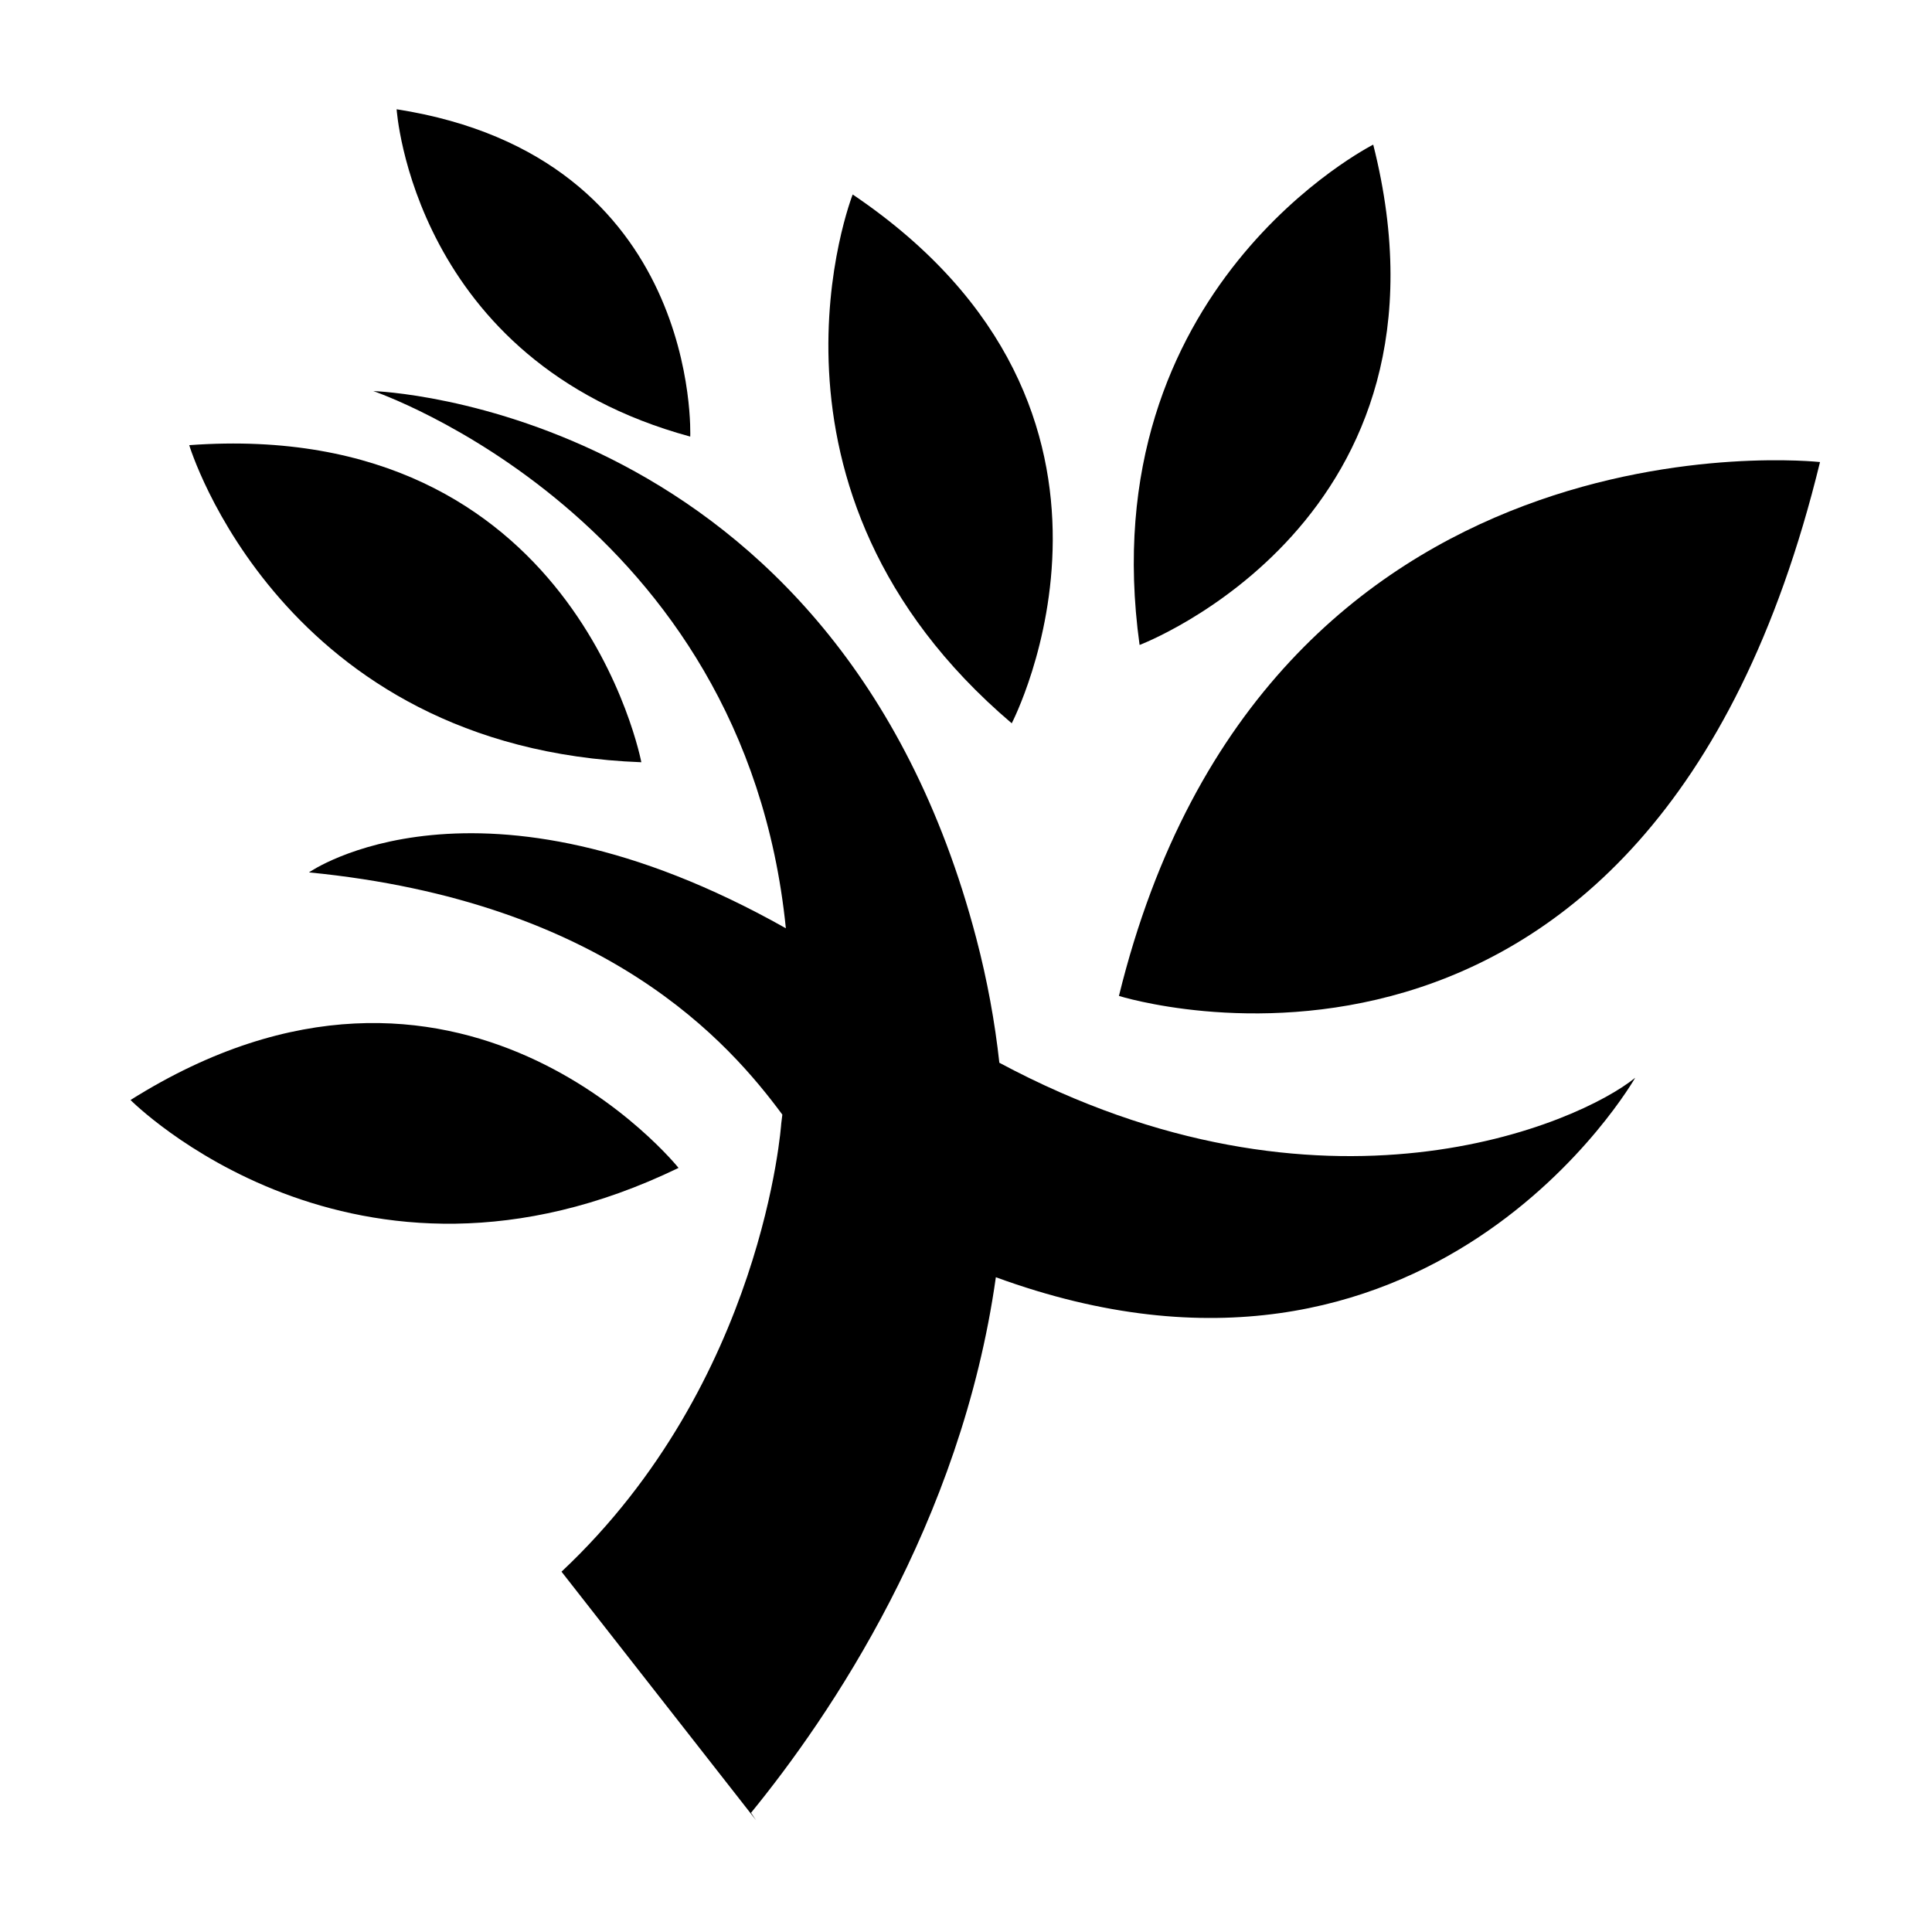
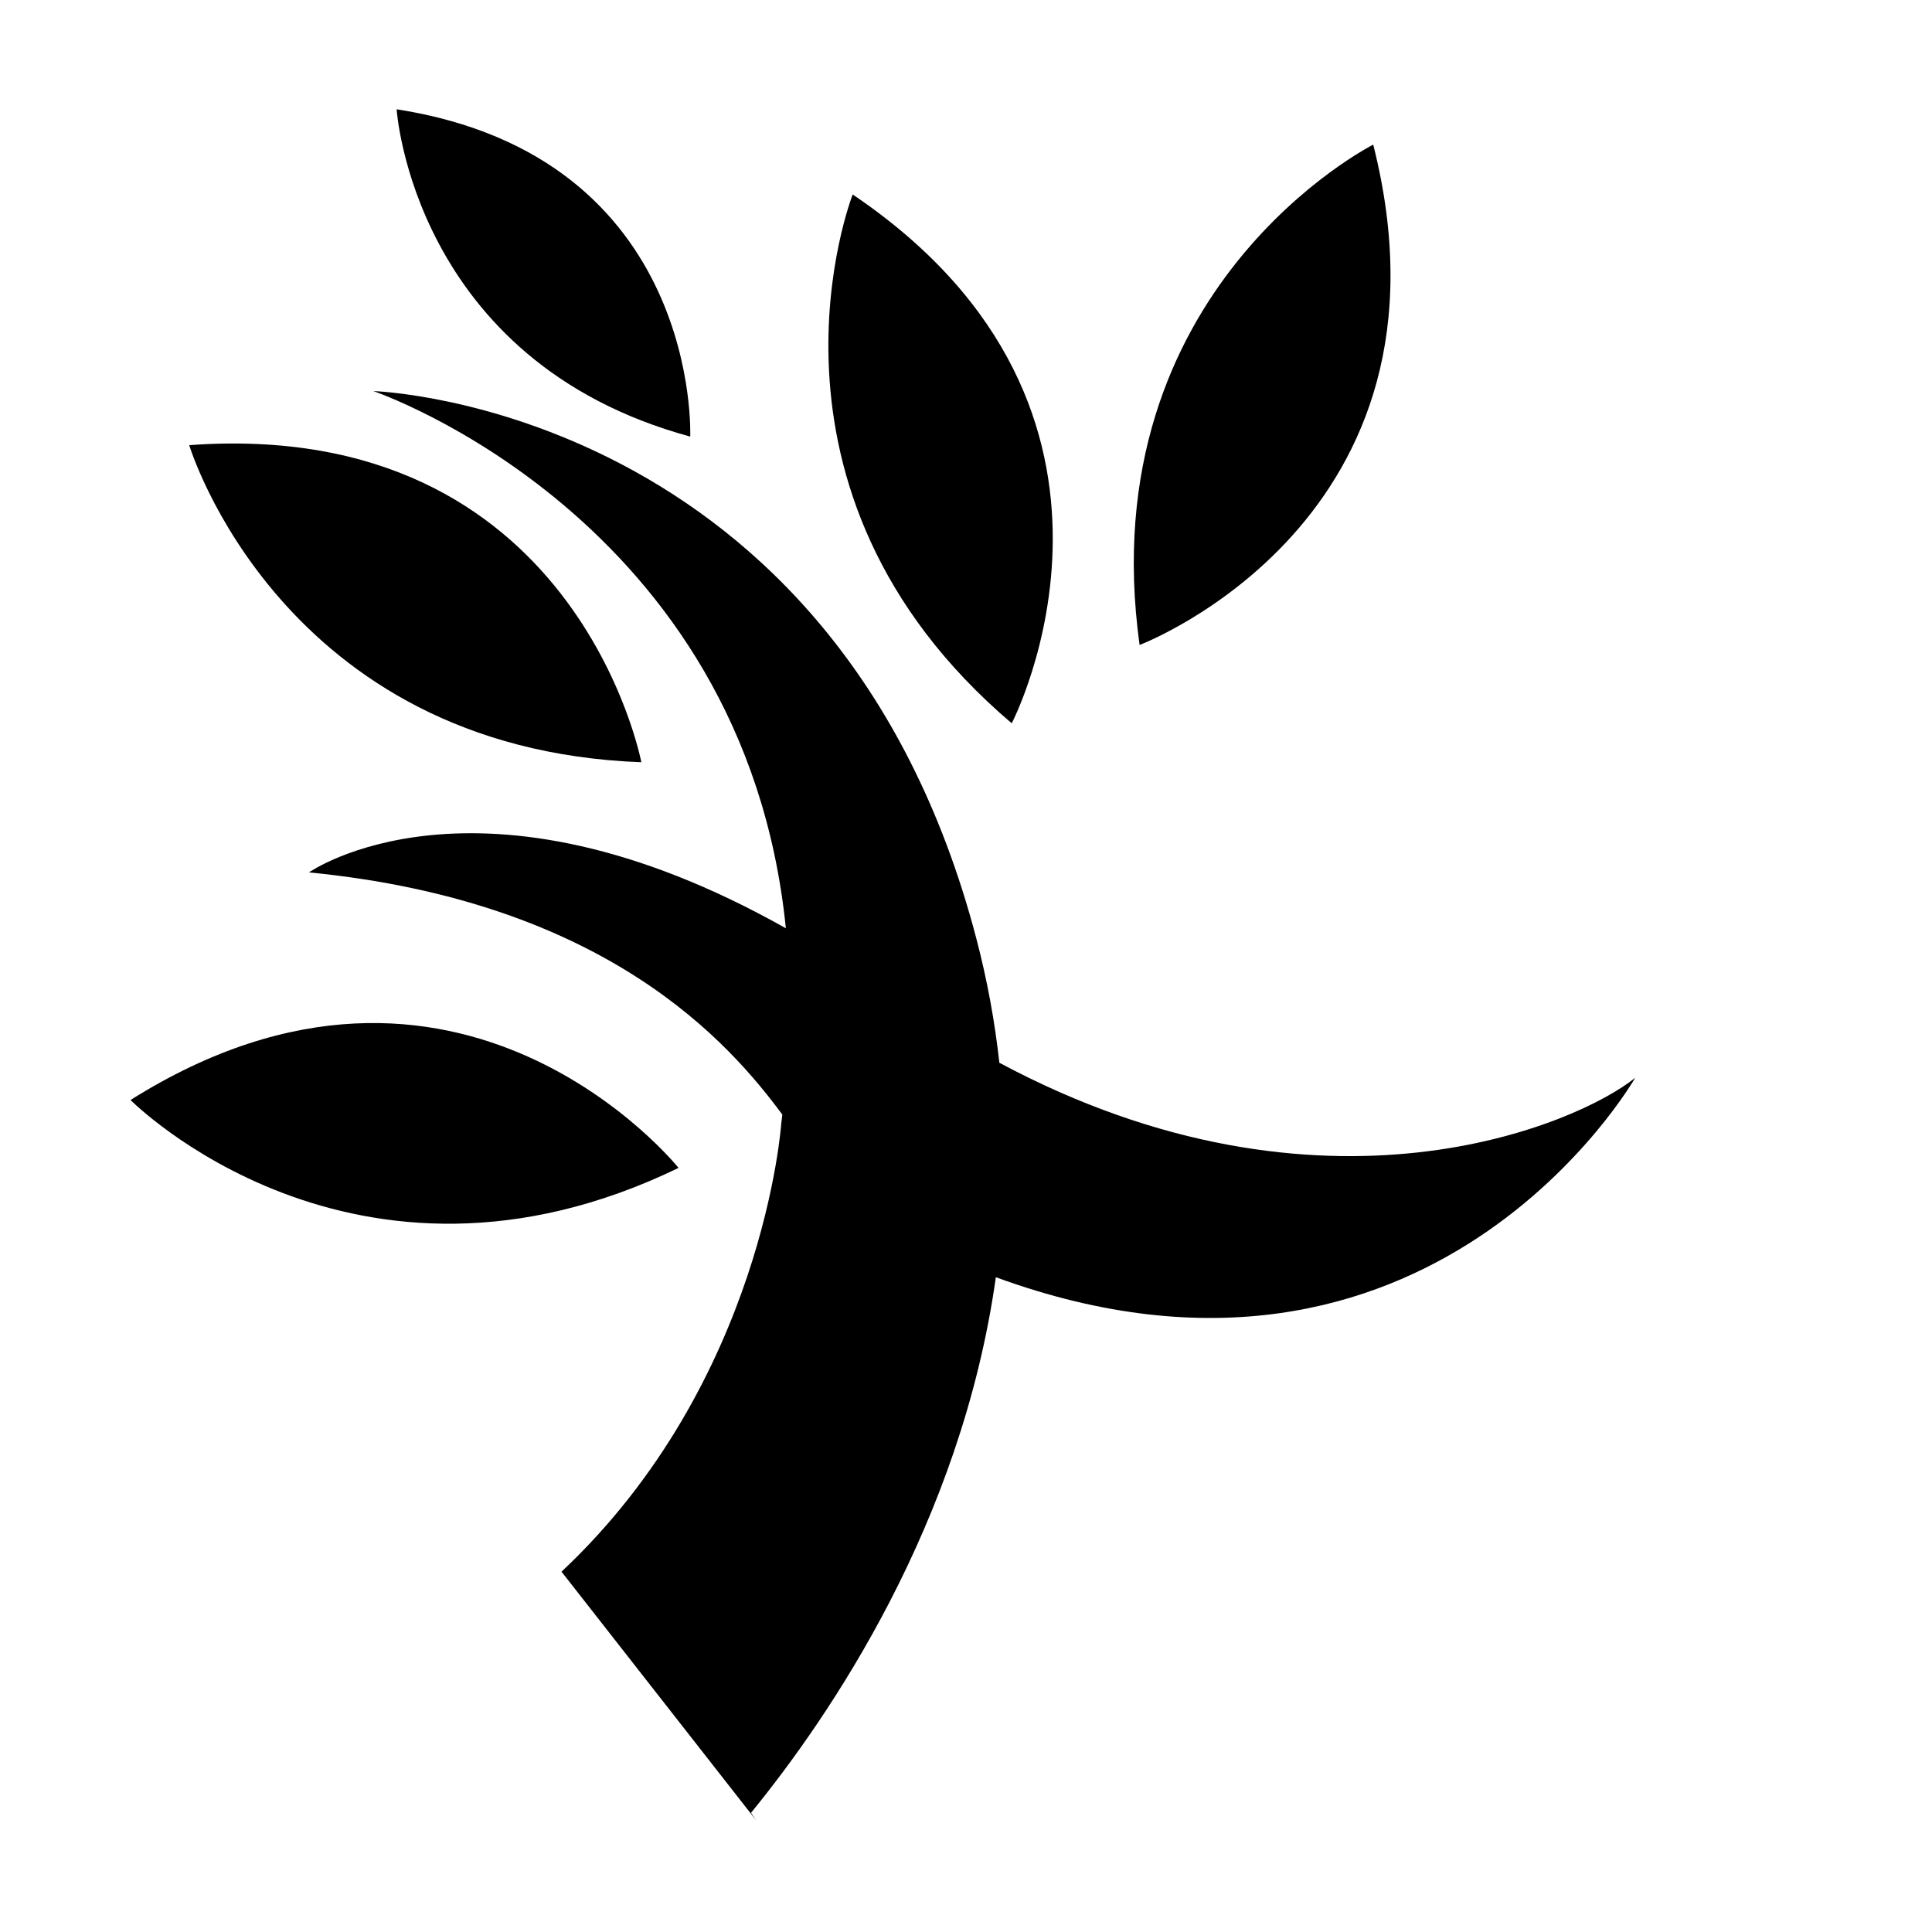
<svg xmlns="http://www.w3.org/2000/svg" fill="#000000" width="800px" height="800px" version="1.1" viewBox="144 144 512 512">
  <g>
    <path d="m408.84 425.65c-1.184-10.77-3.176-21.785-6.121-33.008-37.078-141.32-159.78-145-159.78-145s98.34 33.344 109.32 142.36c-81.84-46.105-126.38-14.809-126.38-14.809 78.93 7.727 111.46 45.285 125.45 64.195-0.102 0.797-0.184 1.582-0.293 2.383 0 0-4.633 68.445-58.23 118.74l51.551 65.867c-0.441-0.668-0.887-1.305-1.328-1.969 20.871-25.559 55.699-76.664 64.883-141.93 115.26 42.188 169.43-52.859 169.43-52.859-14.844 12.09-82.555 41.988-168.49-3.973z" />
    <path d="m313.96 346s-17.289-91.527-119.81-84.027c0 0.004 24.199 80.461 119.81 84.027z" />
    <path d="m178.59 435.51s59.117 59.699 145.23 17.996c-0.004 0-58.215-72.715-145.23-17.996z" />
    <path d="m412.12 335.68s43.039-82.605-42.148-140.14c0-0.004-30.762 78.18 42.148 140.14z" />
    <path d="m326.92 259.7s3.062-74.109-77.809-86.742c0-0.004 4.289 66.762 77.809 86.742z" />
    <path d="m507.92 182.33s-75.027 37.816-61.918 132.59c0 0 87.129-32.938 61.918-132.59z" />
-     <path d="m626.32 266.45s-147.05-16.355-185.79 141.48c0.004 0 140.55 44.367 185.79-141.48z" />
  </g>
</svg>